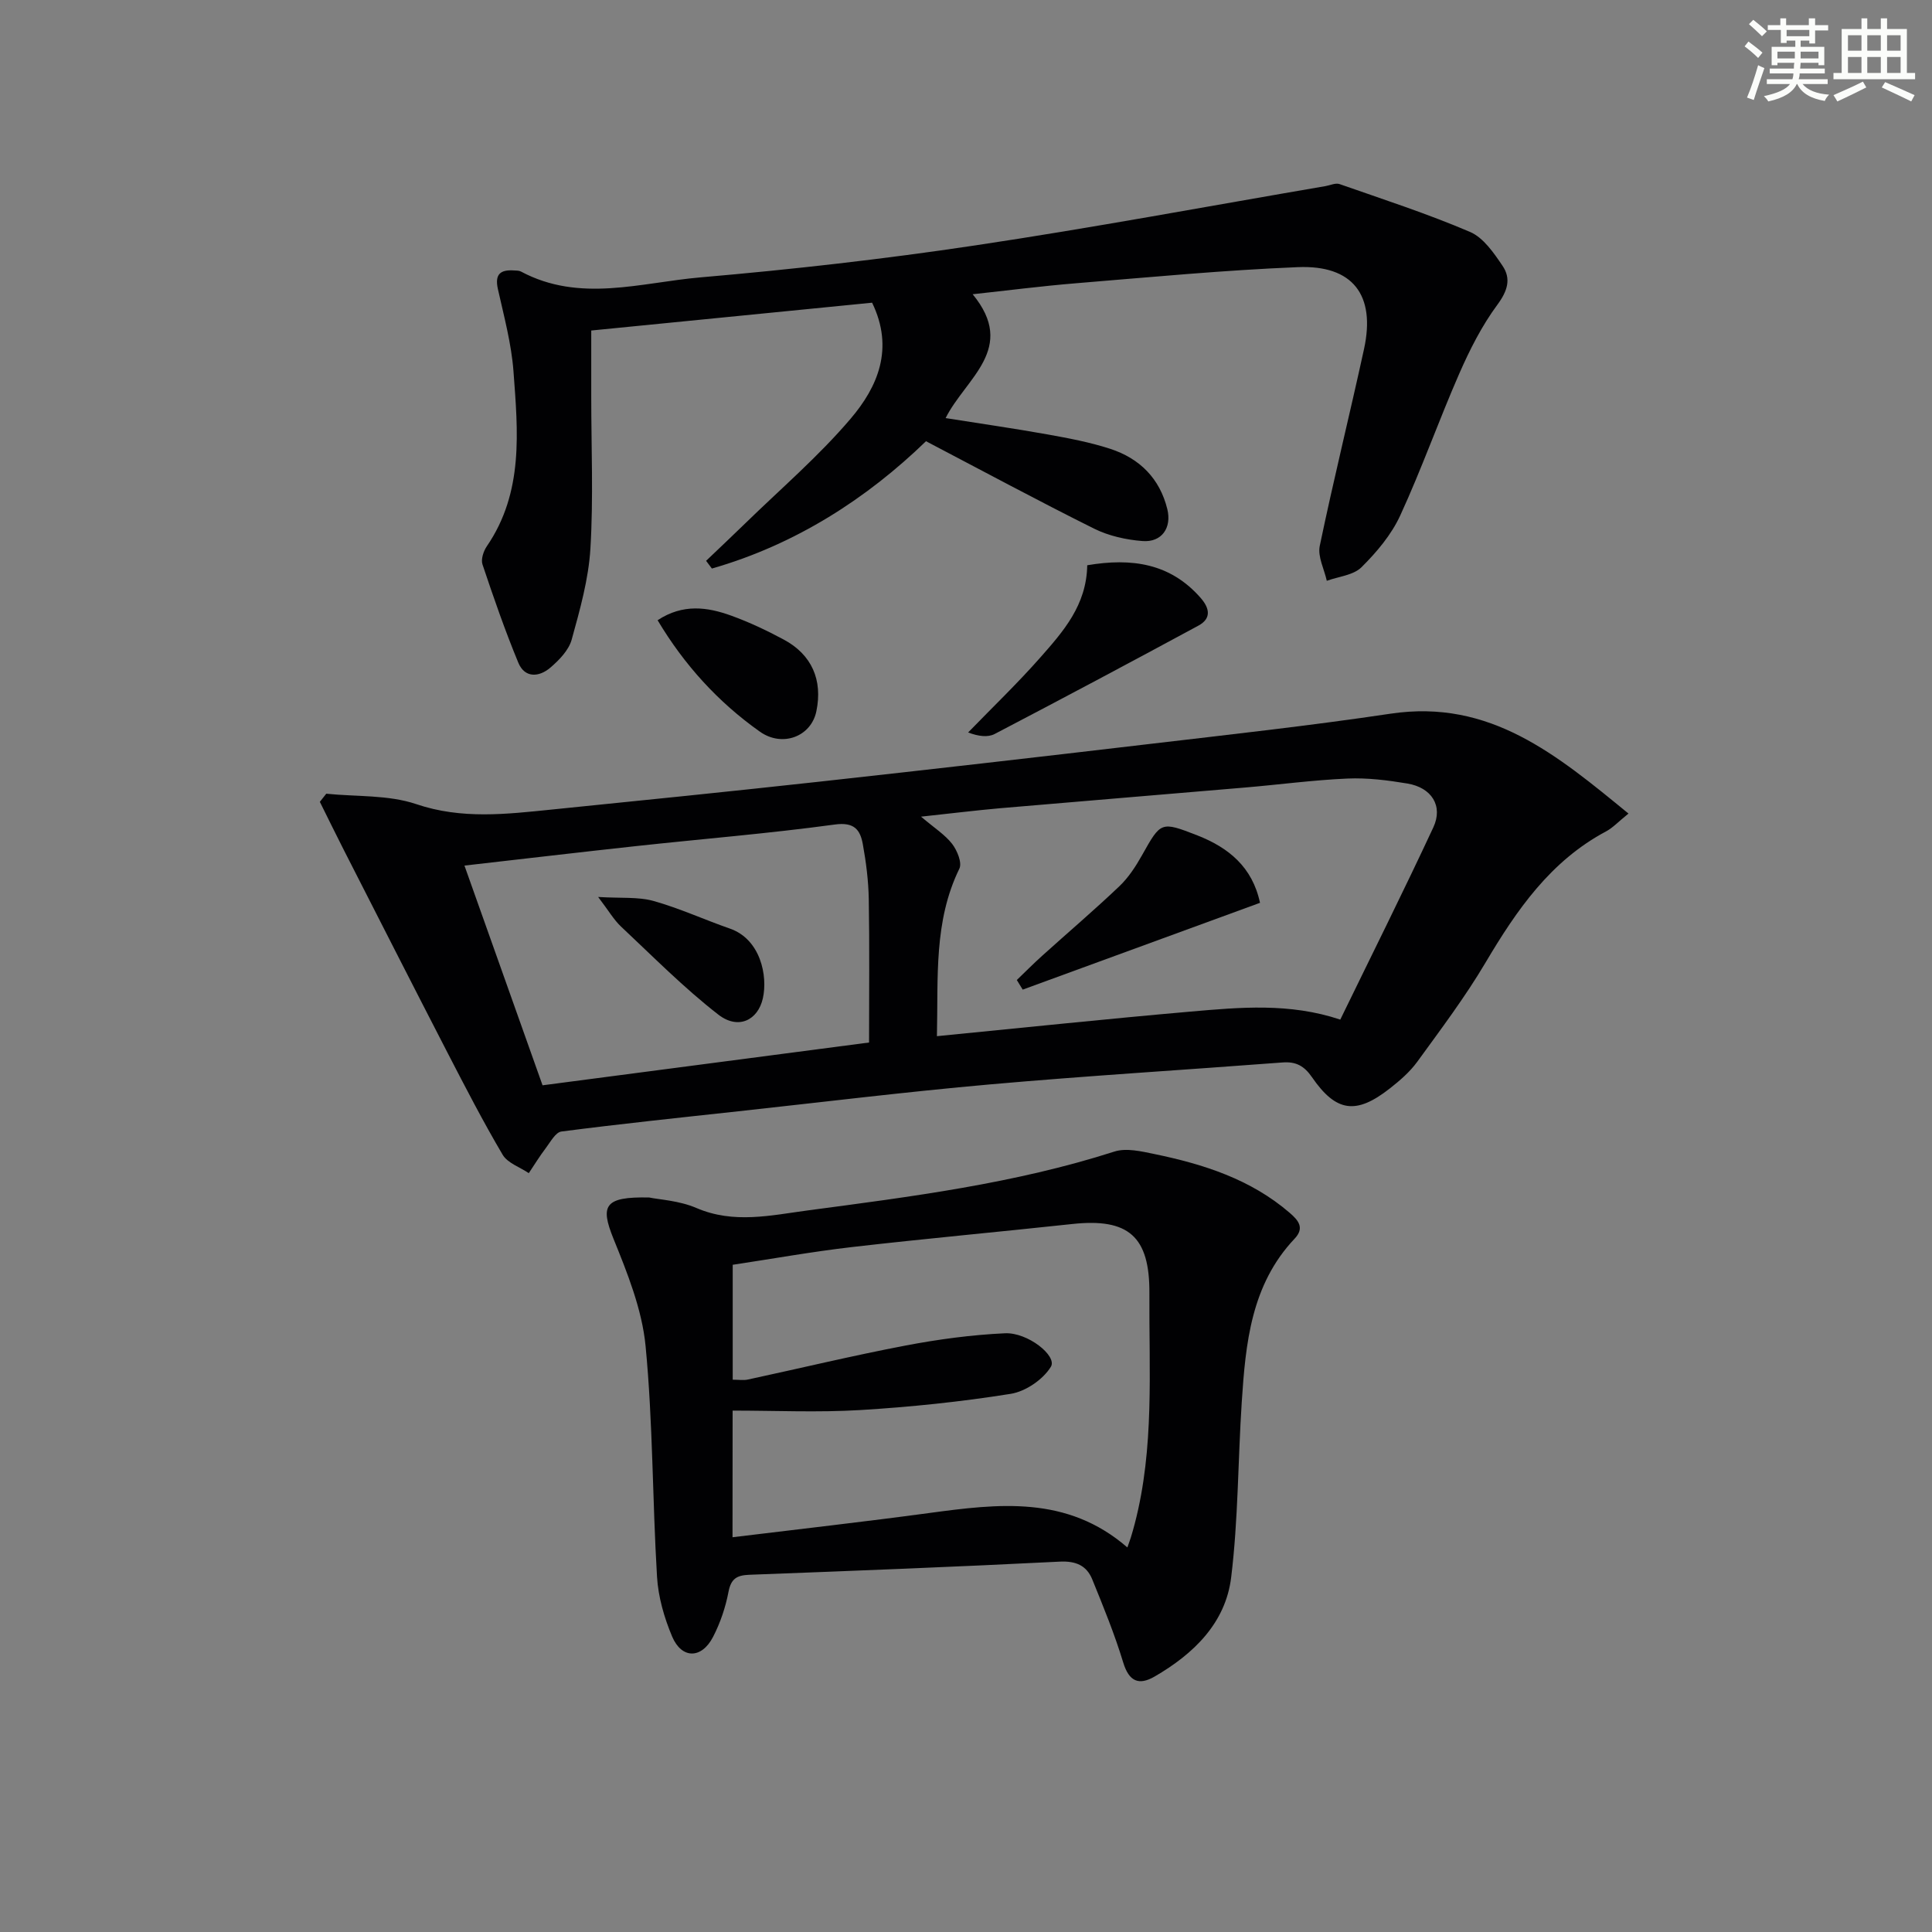
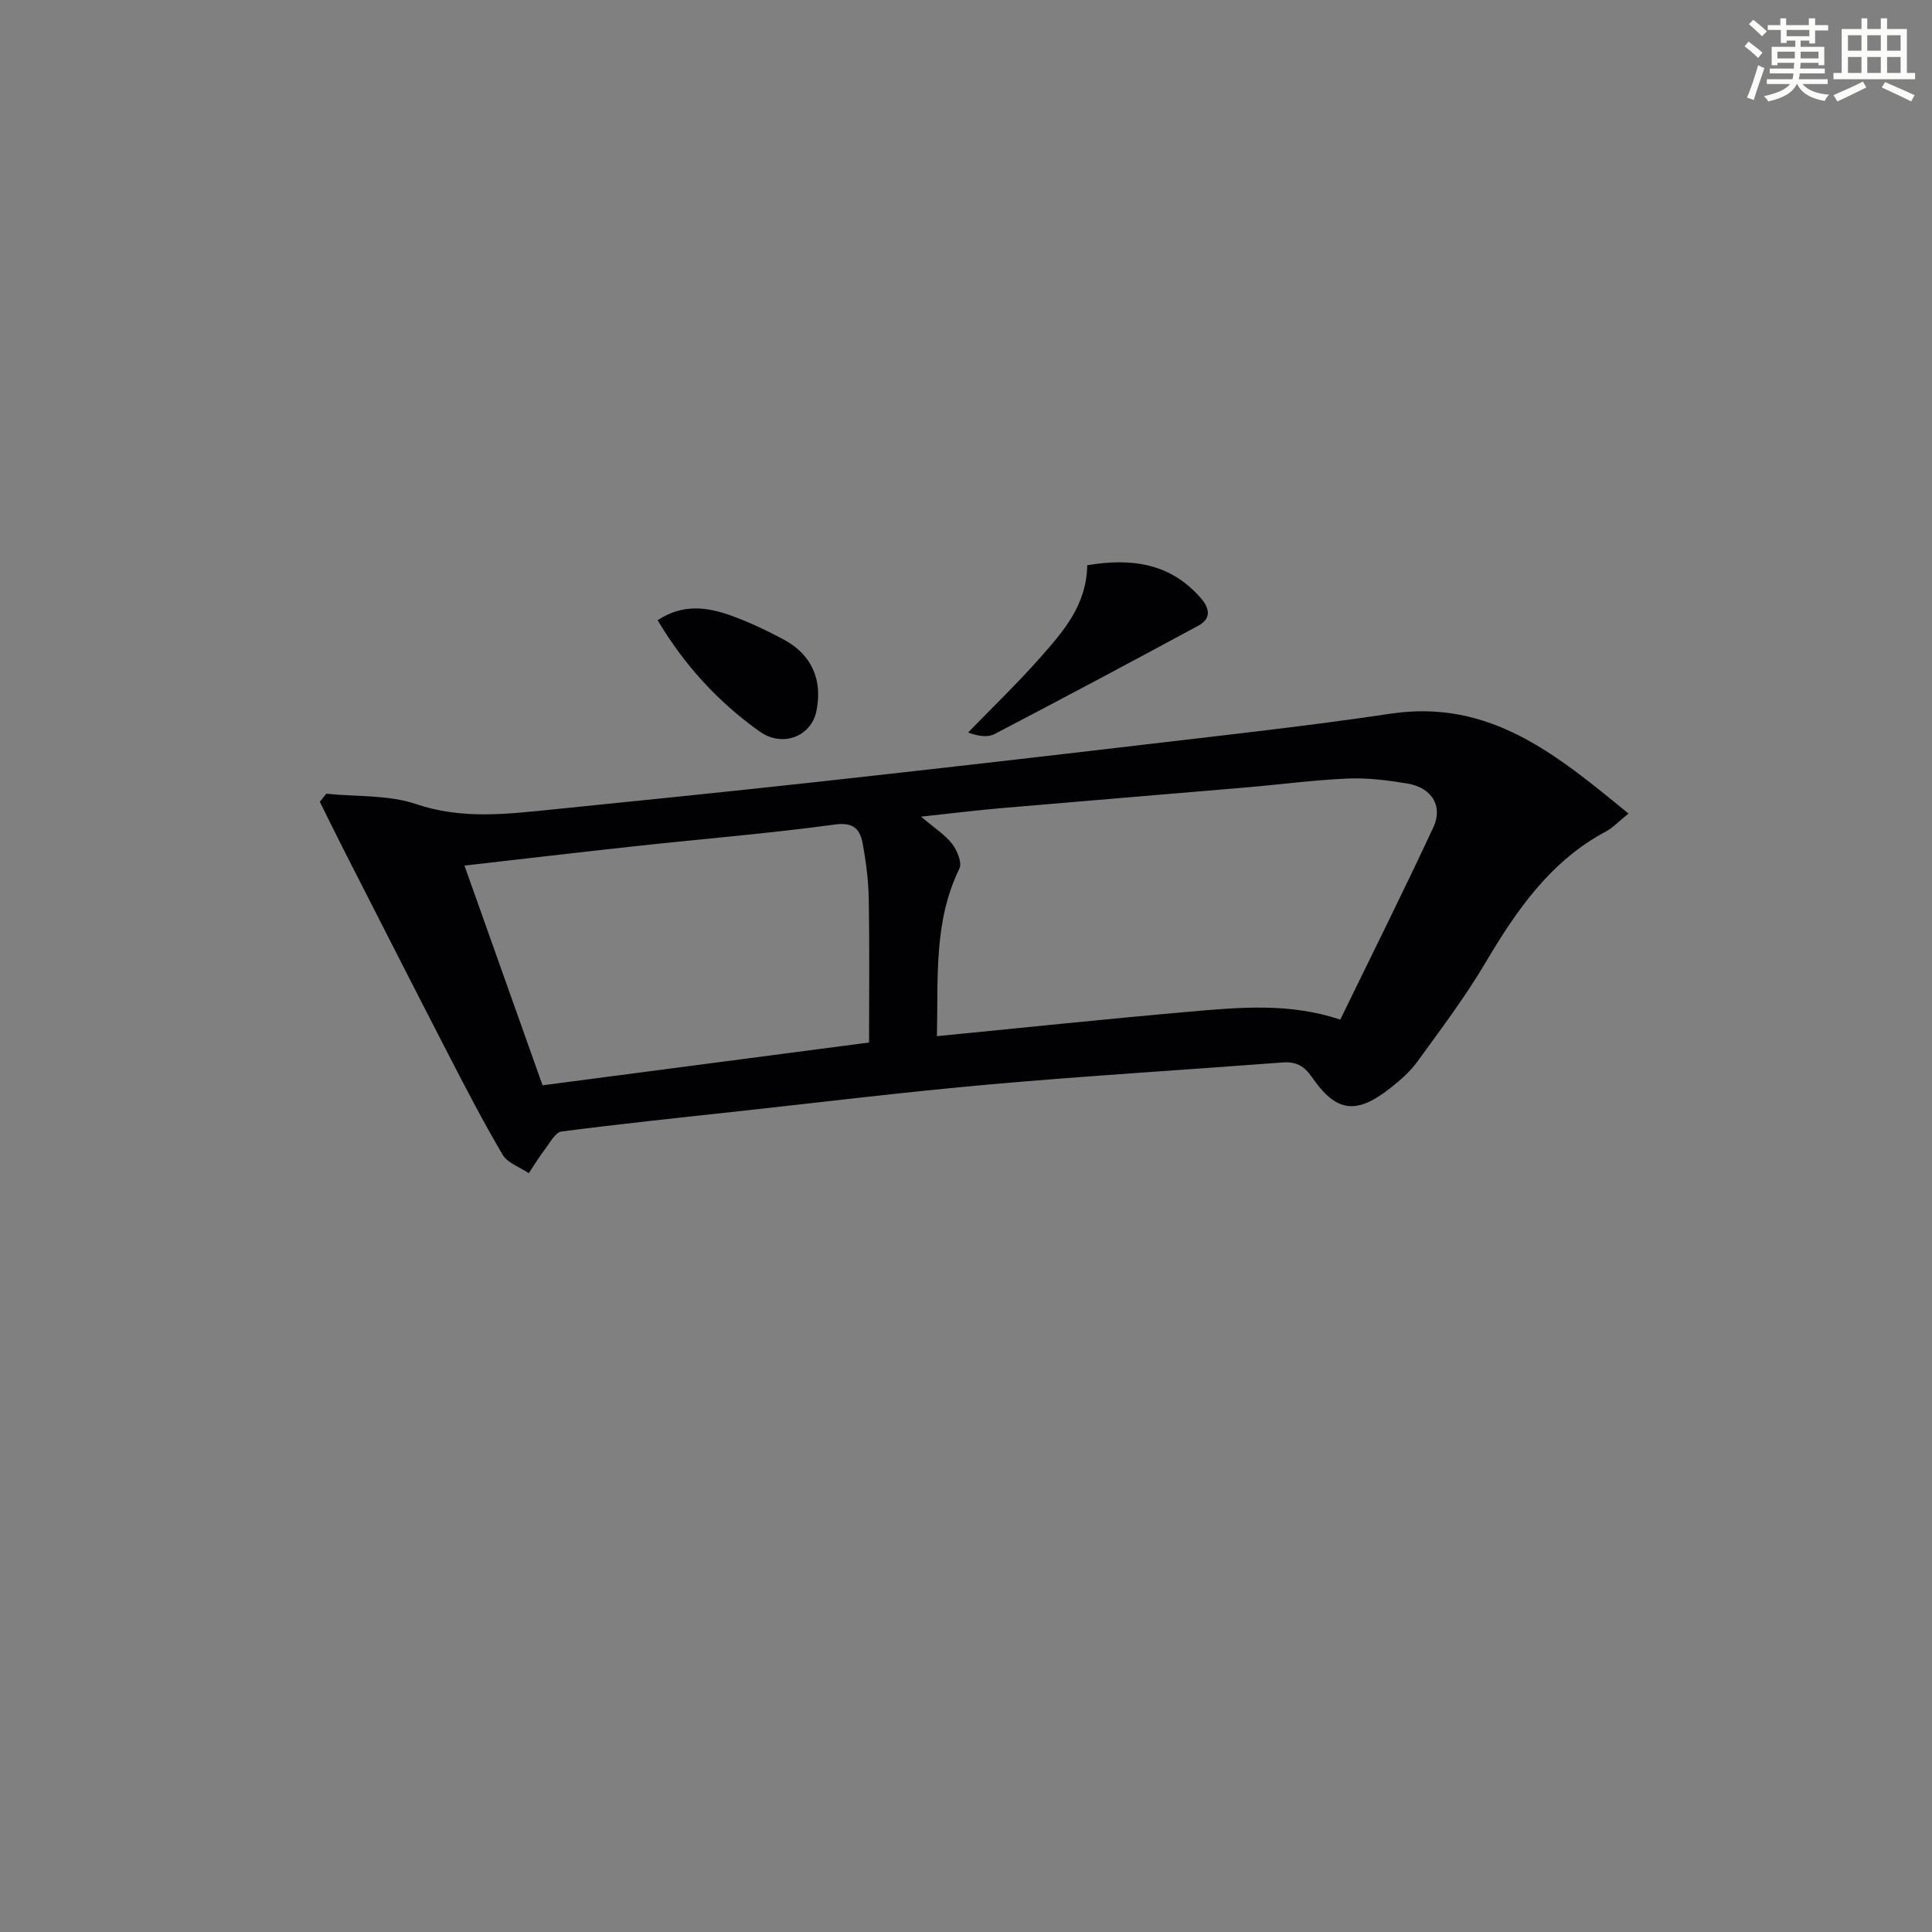
<svg xmlns="http://www.w3.org/2000/svg" enable-background="new 0 0 400 400" viewBox="0 0 400 400">
  <rect x="0" y="0" width="400" height="400" fill="#808080" stroke="none" />
  <g fill="#010103">
    <path d="m67.55 164.33c6.23.64 12.83.2 18.61 2.15 9.45 3.2 18.68 2.08 28.07 1.13 18.5-1.87 37-3.75 55.48-5.78 22.61-2.49 45.21-5.08 67.8-7.74 16.82-1.98 33.66-3.83 50.4-6.33 20.62-3.08 34.46 8.57 49.25 20.68-2.12 1.71-3.24 2.94-4.62 3.68-11.54 6.14-18.53 16.3-24.98 27.18-4.22 7.13-9.24 13.79-14.12 20.51-1.53 2.11-3.61 3.91-5.69 5.54-6.97 5.47-11.12 4.93-16.12-2.33-1.61-2.34-3.32-3.26-6.08-3.05-20.21 1.54-40.45 2.76-60.65 4.55-17.37 1.54-34.69 3.67-52.03 5.56-12.22 1.33-24.45 2.61-36.64 4.19-1.21.16-2.27 2.16-3.23 3.43-1.26 1.66-2.36 3.45-3.52 5.19-1.84-1.25-4.38-2.08-5.41-3.81-4.04-6.84-7.69-13.92-11.34-20.98-7.23-14.01-14.37-28.06-21.54-42.11-1.69-3.31-3.31-6.65-4.97-9.98.46-.56.89-1.12 1.33-1.68zm123.14 4.75c2.82 2.39 4.98 3.75 6.44 5.64 1.04 1.35 2.09 3.9 1.5 5.12-5.35 10.95-4.37 22.56-4.65 34.69 17.86-1.75 35.17-3.58 52.51-5.09 10.22-.89 20.52-1.85 31 1.66 6.44-13.24 13.04-26.44 19.27-39.81 2.06-4.43-.35-8.23-5.38-9.07-4.08-.68-8.28-1.21-12.39-1.03-7.13.31-14.22 1.27-21.34 1.87-16.89 1.45-33.78 2.82-50.66 4.28-5.04.45-10.07 1.07-16.3 1.74zm-10.76 46.76c0-10.4.11-20.05-.06-29.69-.07-3.8-.55-7.62-1.23-11.36-.54-2.97-1.75-4.64-5.81-4.08-13.64 1.86-27.39 2.97-41.09 4.46-11.69 1.27-23.36 2.65-35.58 4.04 5.5 15.48 10.82 30.43 16.17 45.49 22.67-2.97 44.84-5.88 67.6-8.86z" />
-     <path d="m134.41 247.93c2.04.43 6.2.63 9.77 2.17 7.75 3.34 15.47 1.51 23.09.5 21.37-2.84 42.78-5.55 63.45-12.18 2.46-.79 5.58-.05 8.28.51 10.16 2.1 19.92 5.2 28 12.16 1.84 1.58 3.14 3.14 1.03 5.37-9.02 9.55-10.14 21.67-10.94 33.84-.79 12.09-.72 24.28-2.19 36.28-1.16 9.47-7.79 15.86-15.85 20.53-3.29 1.9-5.31 1.02-6.51-2.94-1.77-5.83-4.09-11.5-6.39-17.15-1.17-2.89-3.38-3.87-6.76-3.7-21.4 1.08-42.82 1.91-64.24 2.72-2.56.1-3.79.77-4.32 3.52-.61 3.21-1.7 6.45-3.21 9.36-2.37 4.57-6.48 4.58-8.46-.09-1.64-3.89-2.88-8.19-3.13-12.38-.96-15.92-.84-31.92-2.37-47.77-.73-7.58-3.76-15.09-6.66-22.25-2.74-6.8-1.93-8.71 7.41-8.5zm17.25 70.34c14-1.71 27.36-3.21 40.67-5.01 14.33-1.93 28.56-3.73 41.08 7.12.34-.99.56-1.53.73-2.1.29-.95.56-1.9.81-2.86 4.08-15.7 2.92-31.73 3.02-47.68.07-11.73-4.3-15.59-15.98-14.32-15.19 1.64-30.42 3.02-45.6 4.77-8.31.96-16.57 2.45-24.69 3.67v23.79c1.23 0 2.23.17 3.14-.03 10.86-2.34 21.68-4.95 32.59-7.03 6.8-1.3 13.73-2.23 20.63-2.55 4.75-.22 10.86 4.71 9.52 6.92-1.61 2.65-5.24 5.13-8.33 5.62-10.32 1.65-20.77 2.73-31.2 3.36-8.7.52-17.45.11-26.37.11-.02 8.39-.02 16.84-.02 26.22z" />
-     <path d="m201.38 60.92c9.26 11.25-1.45 17.36-5.6 25.64 7.16 1.14 14.11 2.13 21.03 3.37 4.4.79 8.84 1.62 13.07 3 6.06 1.98 10.24 6.12 11.8 12.48.95 3.88-1.16 6.91-5.12 6.61-3.4-.26-6.99-1.06-10.02-2.56-11.55-5.75-22.92-11.88-34.82-18.11-12.19 11.81-26.95 21.38-44.33 26.36-.4-.53-.8-1.07-1.2-1.6 2.68-2.56 5.38-5.1 8.03-7.68 7.37-7.19 15.26-13.94 21.9-21.75 5.58-6.56 9.06-14.48 4.44-24.01-19.06 1.89-38.31 3.79-58.15 5.76v13.64c0 10.5.46 21.02-.17 31.48-.38 6.36-2.17 12.69-3.88 18.88-.61 2.2-2.6 4.24-4.43 5.81-2.3 1.96-5.28 2.21-6.62-1.04-2.76-6.67-5.13-13.51-7.42-20.35-.35-1.05.21-2.74.9-3.75 7.67-11.2 6.44-23.81 5.52-36.23-.43-5.73-1.97-11.4-3.23-17.04-.68-3.07.53-4.02 3.31-3.84.5.03 1.06.01 1.47.23 12.17 6.51 24.8 2.28 37.14 1.21 19.01-1.64 38.02-3.79 56.89-6.62 24.25-3.63 48.37-8.14 72.55-12.28.97-.17 2.07-.7 2.89-.42 9.06 3.17 18.22 6.14 27.03 9.91 2.76 1.18 4.92 4.34 6.73 7.02s1.04 5.19-1.08 8.06c-3.2 4.33-5.7 9.27-7.87 14.22-4.26 9.73-7.8 19.77-12.24 29.41-1.83 3.98-4.87 7.59-8.02 10.71-1.67 1.66-4.74 1.92-7.18 2.81-.53-2.41-1.92-5.01-1.46-7.22 2.84-13.64 6.2-27.16 9.17-40.78 2.43-11.16-2.31-17.41-13.7-16.94-15.27.62-30.51 2.07-45.75 3.32-7.27.59-14.52 1.53-21.58 2.29z" />
    <path d="m225.1 117.03c9.21-1.56 17.2-.42 23.48 6.76 1.89 2.16 2.25 4.28-.48 5.75-14 7.57-28.05 15.05-42.16 22.42-1.43.75-3.38.49-5.5-.31 5-5.16 10.21-10.15 14.96-15.54 4.71-5.35 9.56-10.78 9.7-19.08z" />
    <path d="m136.15 128.41c5.26-3.46 10.32-2.73 15.26-.94 3.73 1.35 7.36 3.07 10.86 4.95 5.82 3.12 8.09 8.39 6.75 14.84-1.09 5.27-7.06 7.51-11.7 4.22-8.66-6.13-15.66-13.83-21.17-23.07z" />
-     <path d="m260.87 186.92c-16.74 6.12-32.94 12.05-49.13 17.97-.41-.66-.81-1.33-1.22-1.99 1.77-1.7 3.5-3.45 5.33-5.09 5.3-4.78 10.73-9.4 15.9-14.32 1.89-1.8 3.4-4.12 4.69-6.42 3.91-6.95 3.87-7.07 11.46-4.11 6.44 2.52 11.4 6.54 12.97 13.96z" />
-     <path d="m123.84 185.71c4.76.29 8.27-.06 11.44.82 5.4 1.51 10.54 3.88 15.85 5.73 6.33 2.21 7.86 9.79 6.81 14.44-1.03 4.55-5.1 6.55-9.21 3.37-7.14-5.54-13.55-12.04-20.16-18.24-1.49-1.4-2.55-3.27-4.73-6.12z" />
  </g>
  <path d="m361.2 9.6.8-1c.9.7 1.9 1.4 2.9 2.3l-.9 1.1c-1-1-2-1.8-2.8-2.4zm.5 10.6c.9-2.1 1.6-4.3 2.3-6.7.4.2.8.4 1.3.6-.7 2.1-1.5 4.3-2.2 6.6zm.4-15.2.9-.9c1 .8 2 1.6 2.8 2.4l-1 1c-.9-.9-1.8-1.7-2.7-2.5zm12.5-1.2h1.2v1.4h2.7v1.1h-2.7v2.7h-1.2v-.6h-1.8v1.3h4.9v3.8h-1.2v-.5h-3.7c0 .4-.1.9-.1 1.2h5.1v1h-5.2c0 .5-.1.9-.2 1.2h6v1h-5.2c1.1 1.3 2.9 2 5.5 2.2-.4.4-.7.8-.9 1.3-2.9-.5-4.8-1.6-5.7-3.5h-.1c-.8 1.7-2.7 2.9-5.9 3.6-.2-.4-.6-.8-.9-1.1 2.8-.6 4.6-1.4 5.4-2.5h-4.8v-1h5.3c.1-.3.2-.7.2-1.2h-4.9v-1h5c0-.4 0-.8.1-1.2h-3.5v.5h-1.2v-3.8h4.9v-1.3h-1.8v.5h-1.2v-2.7h-2.7v-1h2.6v-1.4h1.2v1.4h4.7v-1.4zm-6.6 8.3h3.6c0-.4 0-.9 0-1.4h-3.6zm1.9-4.6h4.7v-1.3h-4.7zm6.6 3.2h-3.7v1.4h3.7z" fill="#fbfcfa" />
  <path d="m385.3 3.8h1.3v2.2h2.8v-2.2h1.3v2.2h4.1v9.1h1.7v1.3h-16.9v-1.3h1.7v-9.1h4.1v-2.2zm.4 13.1.7 1.2c-1.8.9-3.8 1.9-6 2.9-.2-.4-.5-.8-.8-1.3 2.3-1 4.3-1.9 6.1-2.8zm-3.1-6.4h2.8v-3.2h-2.8zm0 4.6h2.8v-3.3h-2.8zm4-4.6h2.8v-3.2h-2.8zm0 4.6h2.8v-3.3h-2.8zm3.7 1.9c2.1.9 4.1 1.8 6.1 2.7l-.7 1.3c-2.2-1.1-4.2-2-6.1-2.9zm3.2-9.7h-2.8v3.2h2.8zm-2.8 7.8h2.8v-3.3h-2.8z" fill="#fbfcfa" />
</svg>